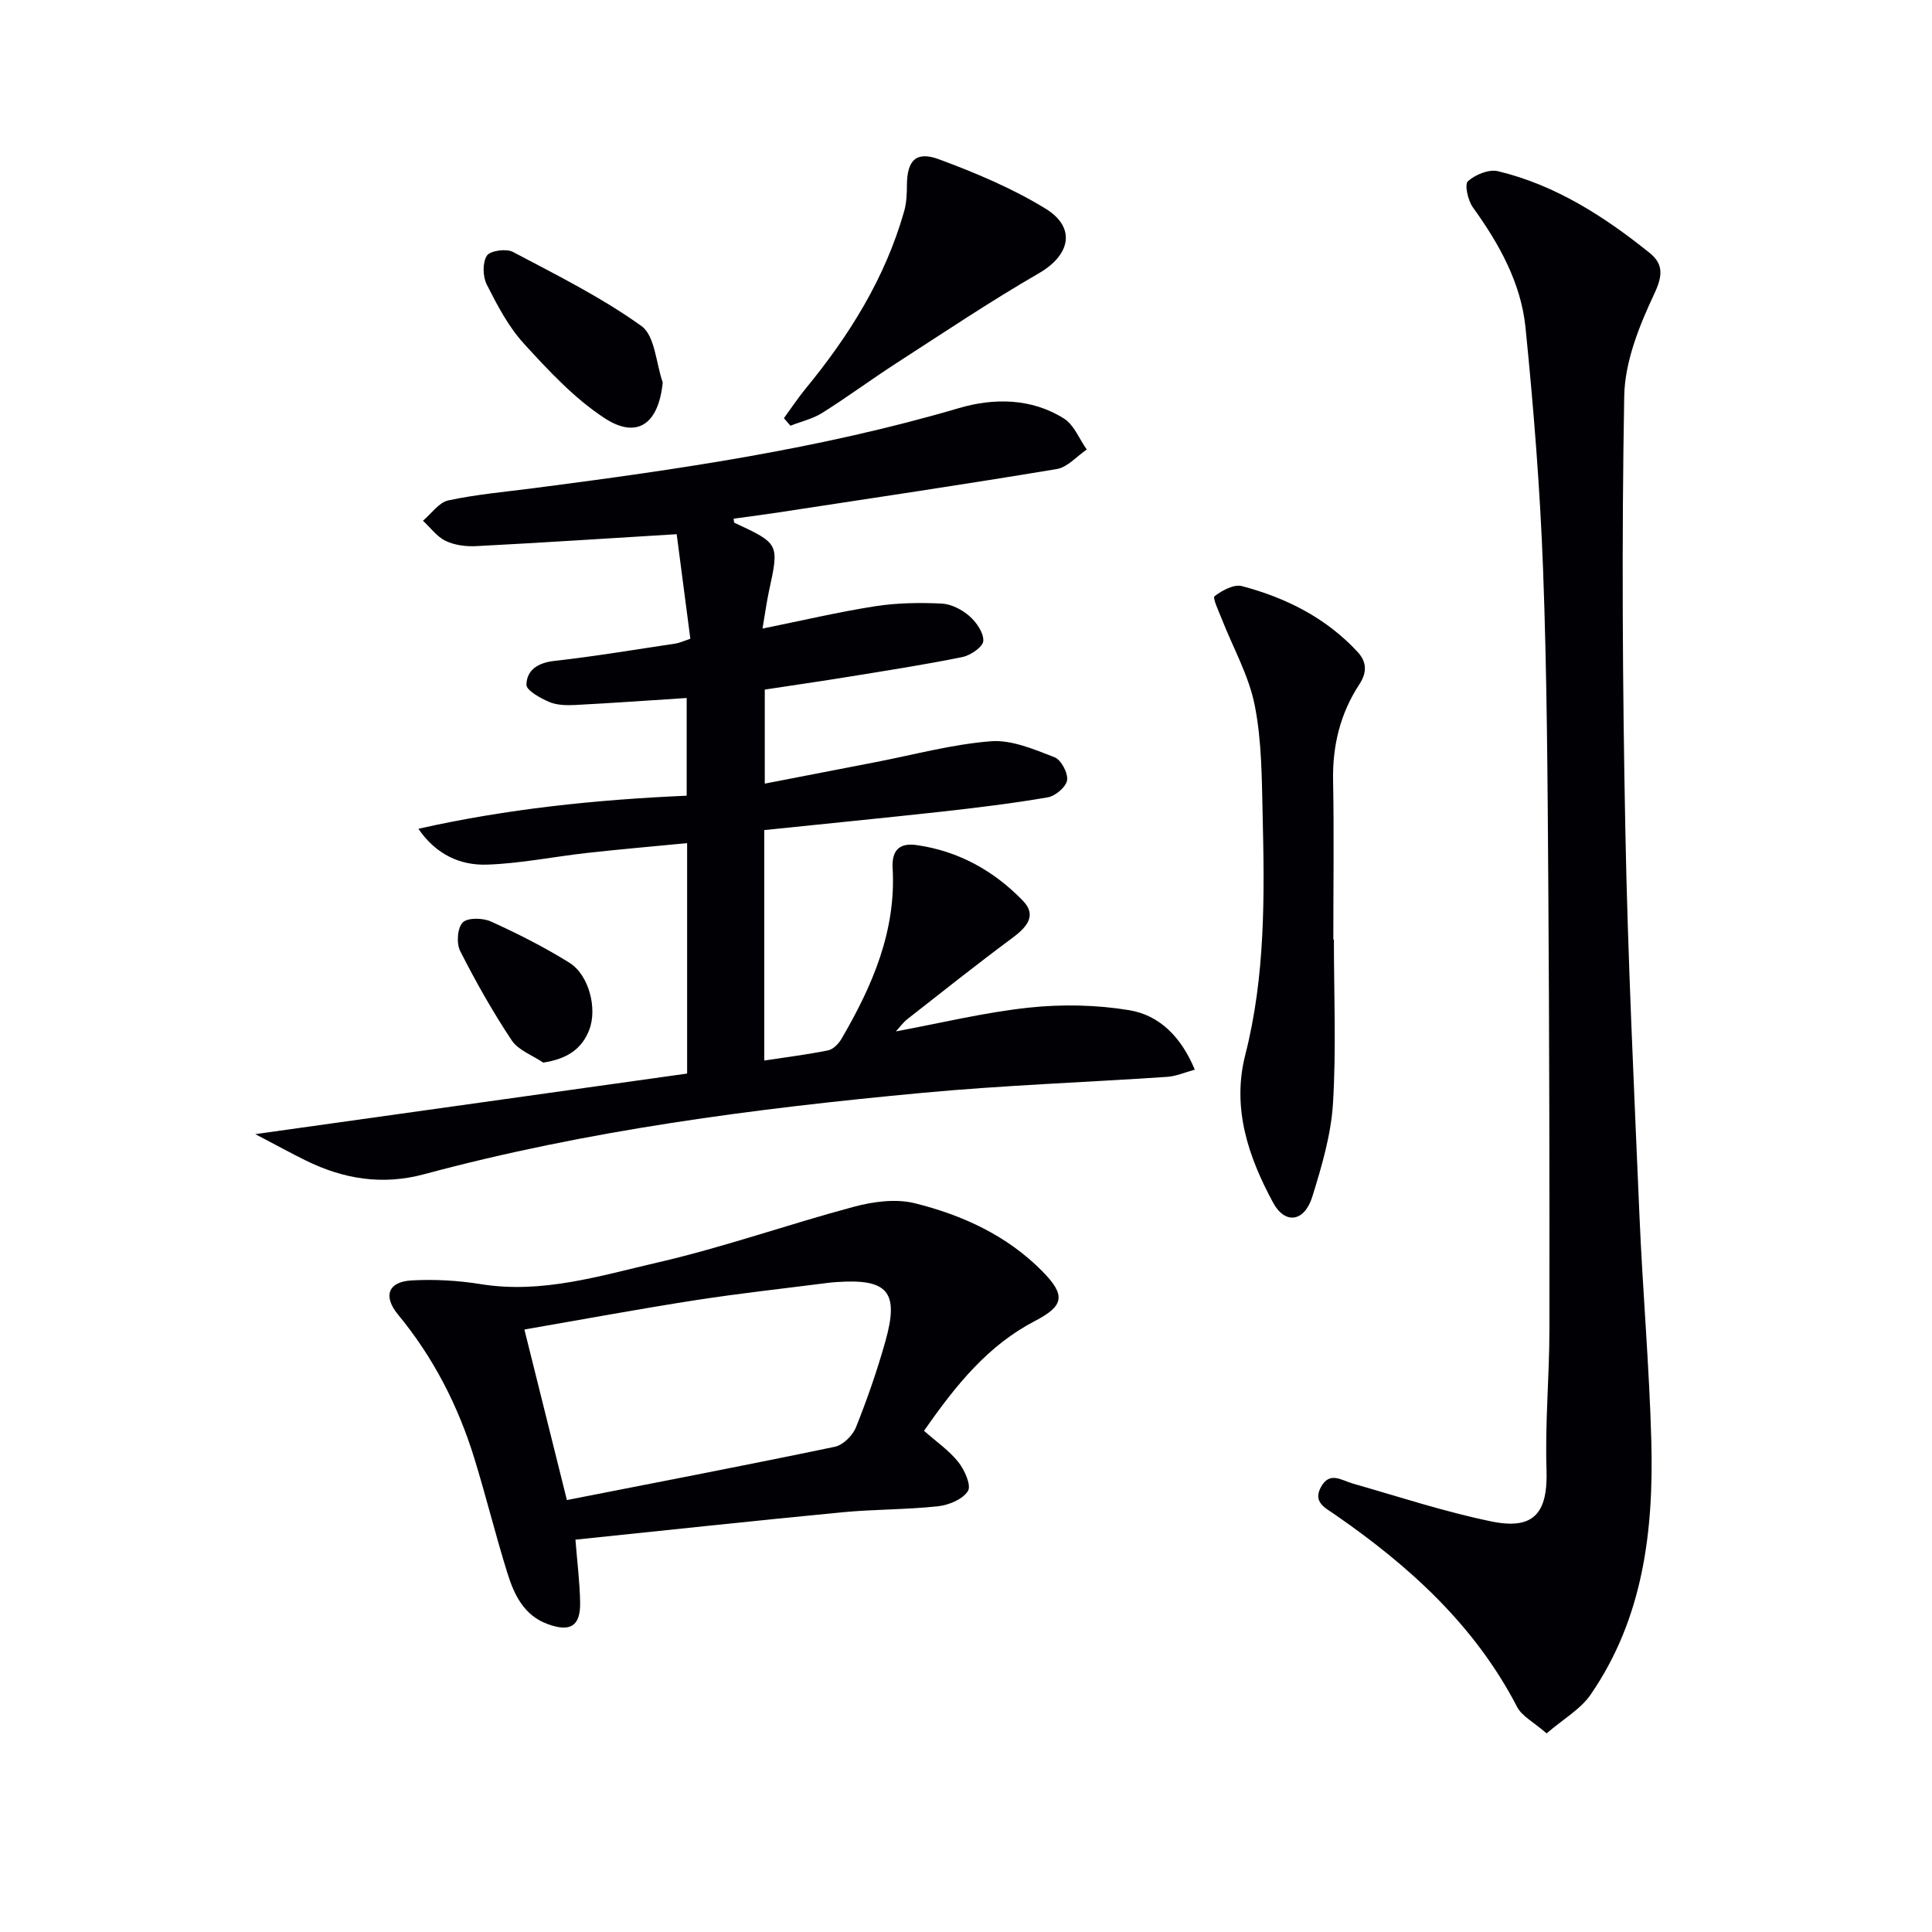
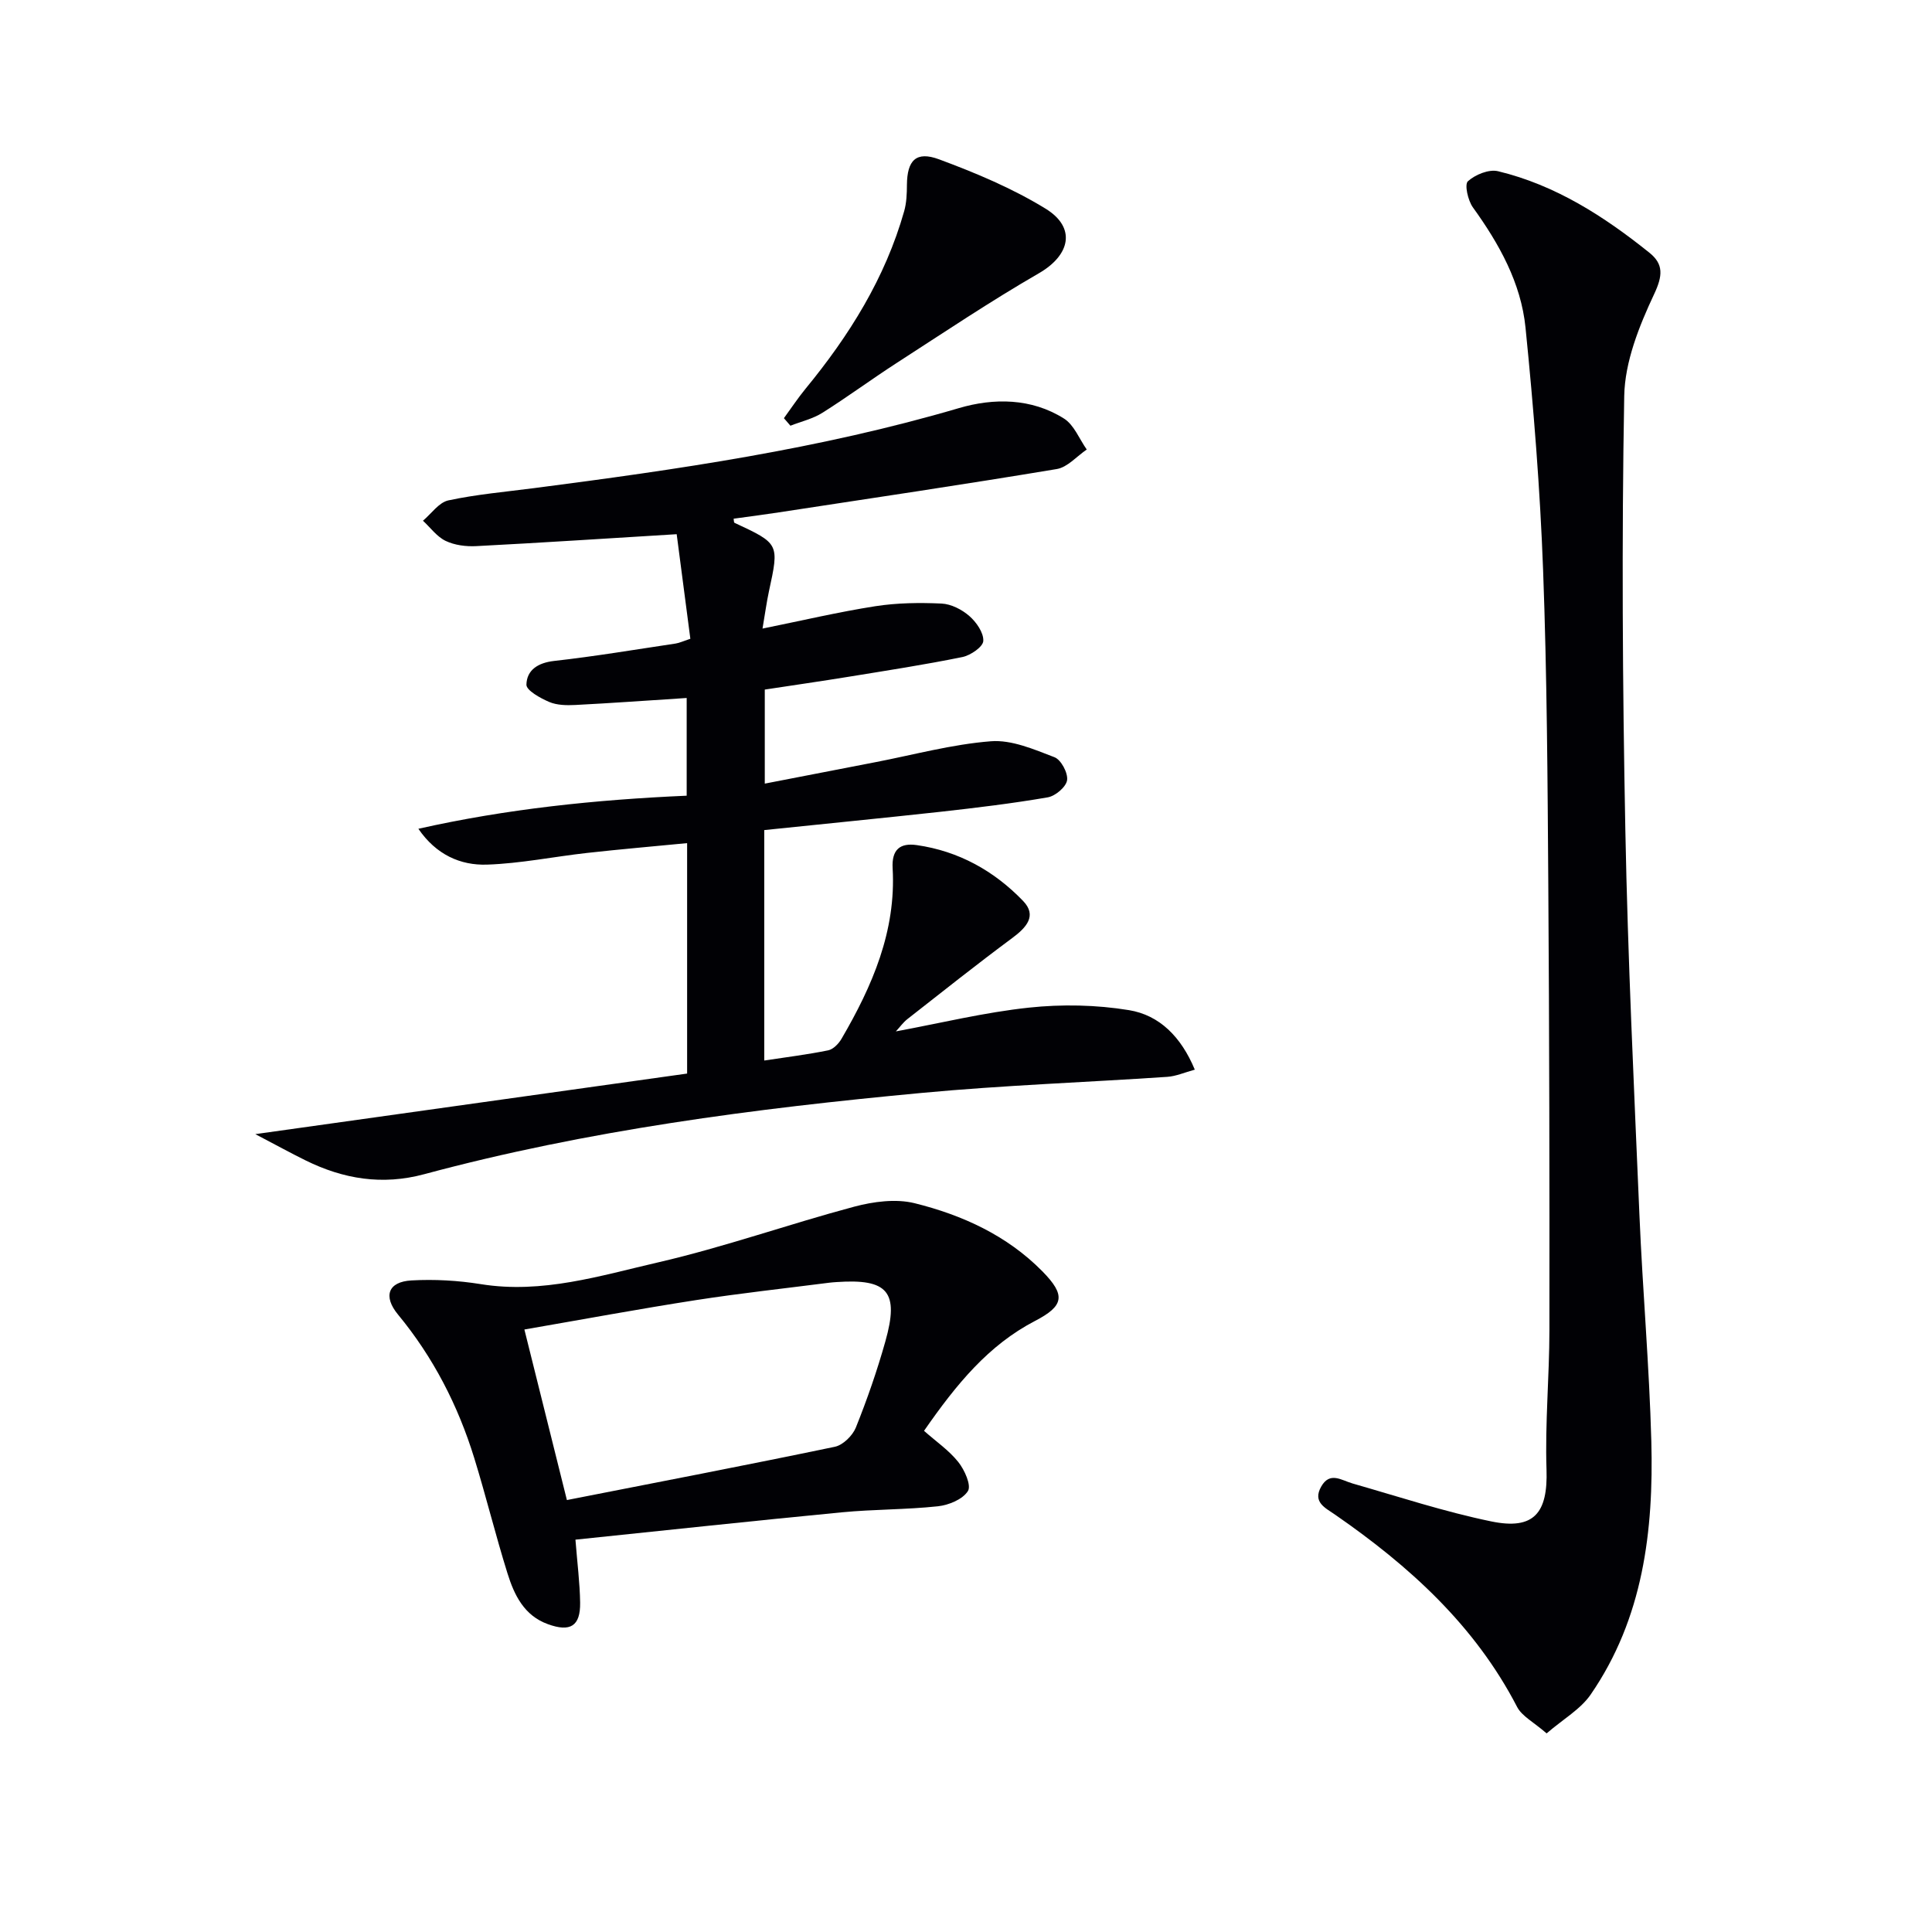
<svg xmlns="http://www.w3.org/2000/svg" enable-background="new 0 0 400 400" viewBox="0 0 400 400">
  <g fill="#010105">
    <path d="m158.23 171.86v47.71c4.53-.69 8.92-1.23 13.24-2.11 1.06-.22 2.18-1.39 2.77-2.41 6.36-10.9 11.31-22.28 10.57-35.28-.22-3.89 1.55-5.3 5-4.8 8.68 1.24 16.03 5.35 22.01 11.56 2.96 3.07.65 5.53-2.26 7.69-7.34 5.44-14.49 11.13-21.69 16.77-.88.69-1.55 1.64-2.39 2.55 9.33-1.73 18.36-3.94 27.54-4.92 6.83-.73 13.96-.59 20.73.52 6.28 1.03 10.78 5.49 13.62 12.32-2.11.57-3.88 1.37-5.7 1.49-16.92 1.14-33.88 1.74-50.76 3.32-34.72 3.24-69.29 7.74-103.06 16.83-8.72 2.35-16.75 1.01-24.6-2.86-3.06-1.51-6.06-3.16-10.39-5.43 30.72-4.31 59.96-8.41 89.4-12.54 0-16.04 0-31.3 0-47.71-7.03.68-13.87 1.27-20.7 2.03-6.91.77-13.79 2.19-20.72 2.42-5.53.19-10.56-2.07-14.22-7.42 18.23-4.1 36.62-6.02 55.55-6.85 0-6.79 0-13.48 0-20.23-7.9.51-15.49 1.06-23.09 1.45-1.8.09-3.79.05-5.38-.63-1.84-.79-4.74-2.39-4.71-3.58.07-3.01 2.36-4.53 5.74-4.91 8.41-.94 16.77-2.35 25.14-3.6.78-.12 1.53-.48 3.06-.99-1-7.62-1.99-15.25-2.83-21.65-14.45.88-27.98 1.77-41.51 2.47-2.1.11-4.46-.19-6.32-1.08-1.82-.87-3.15-2.75-4.7-4.18 1.74-1.46 3.3-3.79 5.26-4.21 5.83-1.25 11.82-1.77 17.75-2.54 29.64-3.84 59.18-8.1 87.97-16.57 7.18-2.11 14.99-2.09 21.74 2.17 2.09 1.32 3.17 4.23 4.71 6.41-2.06 1.39-3.97 3.66-6.2 4.04-19.15 3.19-38.35 6.04-57.54 8.97-3.11.48-6.23.88-9.37 1.31.06.3.03.78.18.85 9.29 4.33 9.27 4.32 7.13 14.19-.48 2.23-.78 4.49-1.33 7.71 8.24-1.67 15.75-3.44 23.35-4.63 4.5-.7 9.16-.76 13.71-.55 1.99.09 4.23 1.24 5.76 2.58 1.46 1.27 2.99 3.47 2.89 5.17-.07 1.22-2.63 2.97-4.31 3.32-7.8 1.59-15.67 2.8-23.53 4.08-5.71.93-11.45 1.75-17.4 2.66v19.47c7.79-1.51 15.32-2.98 22.86-4.43 7.98-1.54 15.9-3.71 23.95-4.34 4.3-.34 8.93 1.68 13.16 3.3 1.37.52 2.83 3.26 2.62 4.76-.2 1.39-2.42 3.28-4 3.55-7.35 1.27-14.78 2.16-22.2 2.99-12.05 1.32-24.11 2.5-36.5 3.79z" />
    <path d="m320.21 358.88c-2.69-2.35-5.11-3.55-6.11-5.48-8.76-16.92-22.34-29.19-37.69-39.81-2.03-1.41-4.69-2.57-2.88-5.79 1.8-3.2 4.18-1.33 6.51-.66 9.54 2.73 19 5.85 28.7 7.85 8.89 1.84 11.74-1.77 11.45-10.71-.32-9.62.59-19.27.6-28.91.03-30.65-.02-61.31-.23-91.96-.15-21.81-.27-43.63-1.08-65.42-.62-16.75-1.96-33.49-3.64-50.17-.93-9.25-5.45-17.33-10.89-24.88-1.03-1.43-1.77-4.74-1.04-5.41 1.52-1.38 4.36-2.54 6.25-2.08 11.88 2.86 21.95 9.34 31.34 16.88 2.94 2.36 2.77 4.75.96 8.59-3.09 6.58-6.05 13.96-6.18 21.06-.54 29.94-.35 59.9.23 89.84.51 26.6 1.79 53.2 2.92 79.79.66 15.61 2.04 31.2 2.46 46.81.49 18.51-1.68 36.63-12.56 52.42-2.09 3.04-5.66 5.06-9.12 8.04z" />
    <path d="m191.31 296.24c2.48 2.2 5.16 4.03 7.09 6.45 1.3 1.63 2.74 4.83 2 6.01-1.07 1.72-3.97 2.92-6.22 3.16-6.6.71-13.28.61-19.89 1.25-18.3 1.76-36.58 3.74-55.15 5.66.38 4.86.91 8.94.97 13.03.07 4.88-2.03 6.16-6.69 4.46-4.93-1.79-6.95-6.04-8.35-10.51-2.47-7.9-4.44-15.96-6.88-23.87-3.36-10.89-8.49-20.88-15.79-29.72-3.12-3.78-2.06-6.79 2.78-7.06 4.77-.27 9.66.01 14.38.77 12.71 2.05 24.71-1.75 36.7-4.51 13.69-3.16 27-7.9 40.59-11.53 3.99-1.06 8.62-1.68 12.51-.72 9.87 2.45 19.13 6.67 26.44 14.09 4.91 4.98 4.49 7.17-1.52 10.29-9.61 5-16.23 13.04-22.97 22.75zm-73.94 14.33c18.88-3.71 37.2-7.22 55.47-11.03 1.69-.35 3.67-2.3 4.35-3.97 2.34-5.83 4.41-11.79 6.11-17.83 2.91-10.3.53-13.04-10.11-12.3-.5.03-.99.07-1.49.13-9.19 1.18-18.42 2.18-27.58 3.6-11.73 1.82-23.4 3.99-35.55 6.09 2.99 12 5.82 23.37 8.8 35.31z" />
-     <path d="m276.17 194.5c0 11.32.5 22.67-.19 33.95-.4 6.51-2.33 13.02-4.28 19.31-1.63 5.23-5.64 5.84-8.14 1.2-5.11-9.47-8.55-19.54-5.74-30.56 4.17-16.32 3.99-32.94 3.6-49.56-.18-7.62-.17-15.38-1.64-22.8-1.22-6.18-4.5-11.94-6.83-17.9-.63-1.6-1.94-4.36-1.49-4.7 1.57-1.2 4.01-2.53 5.67-2.09 9.12 2.41 17.41 6.56 23.94 13.62 1.9 2.05 2 4.22.37 6.71-3.93 6-5.57 12.63-5.44 19.85.21 10.99.05 21.99.05 32.99.05-.02.09-.02.12-.02z" />
    <path d="m162.3 86.58c1.49-2.04 2.89-4.16 4.49-6.11 9.05-11.01 16.49-22.91 20.41-36.75.49-1.73.56-3.62.57-5.44.04-5.06 1.87-7.07 6.66-5.29 7.58 2.81 15.18 6 22.04 10.21 6.42 3.94 5.1 9.63-1.37 13.37-10.06 5.81-19.73 12.3-29.5 18.61-5.17 3.34-10.13 7.01-15.34 10.29-1.98 1.25-4.4 1.8-6.61 2.67-.45-.52-.9-1.04-1.35-1.56z" />
-     <path d="m137.21 79.18c-.85 8.59-5.29 11.85-12.14 7.33-6.24-4.11-11.55-9.83-16.64-15.41-3.19-3.5-5.49-7.92-7.65-12.19-.84-1.66-.91-4.51.02-5.97.65-1.04 4-1.51 5.38-.79 9.06 4.79 18.32 9.4 26.61 15.34 2.82 2.01 3.02 7.68 4.42 11.69z" />
-     <path d="m112.47 220c-2.22-1.51-5.14-2.54-6.52-4.6-3.94-5.92-7.46-12.16-10.68-18.51-.8-1.58-.58-4.79.53-5.9 1.04-1.04 4.17-.96 5.85-.2 5.57 2.53 11.07 5.31 16.25 8.54 4.04 2.52 5.83 9.52 4.07 13.96-1.55 3.93-4.59 5.96-9.5 6.71z" />
  </g>
</svg>